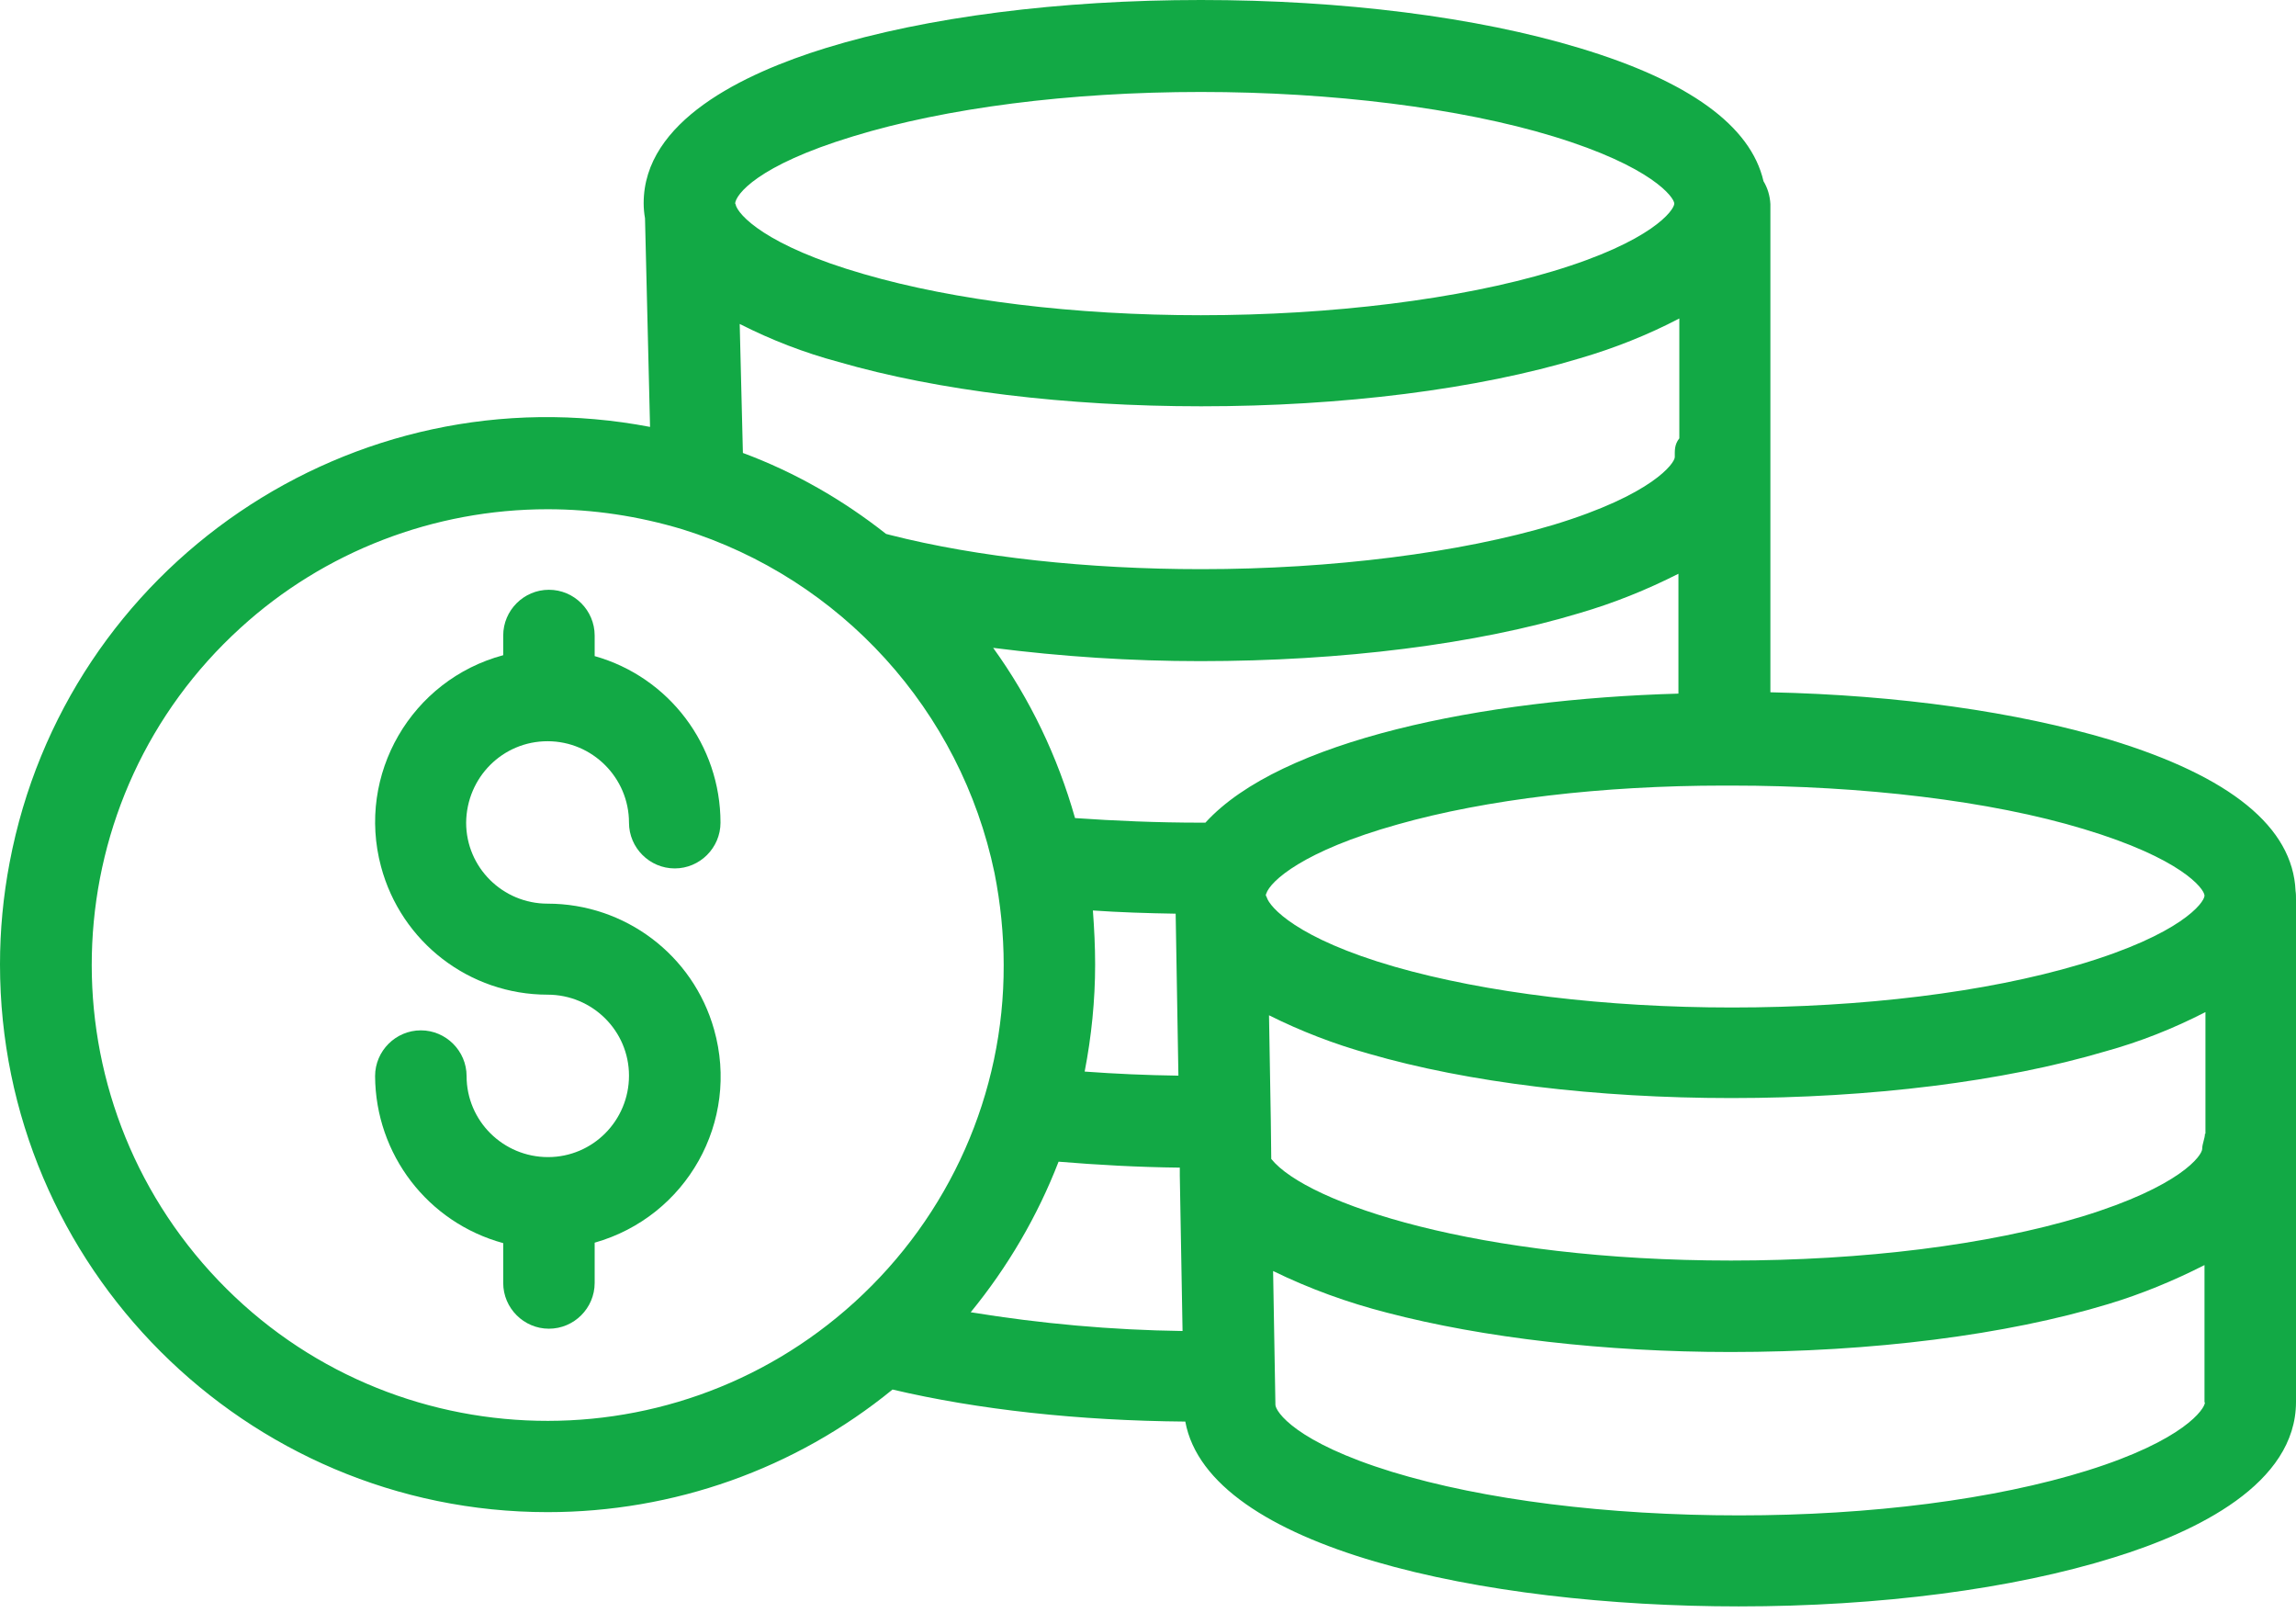
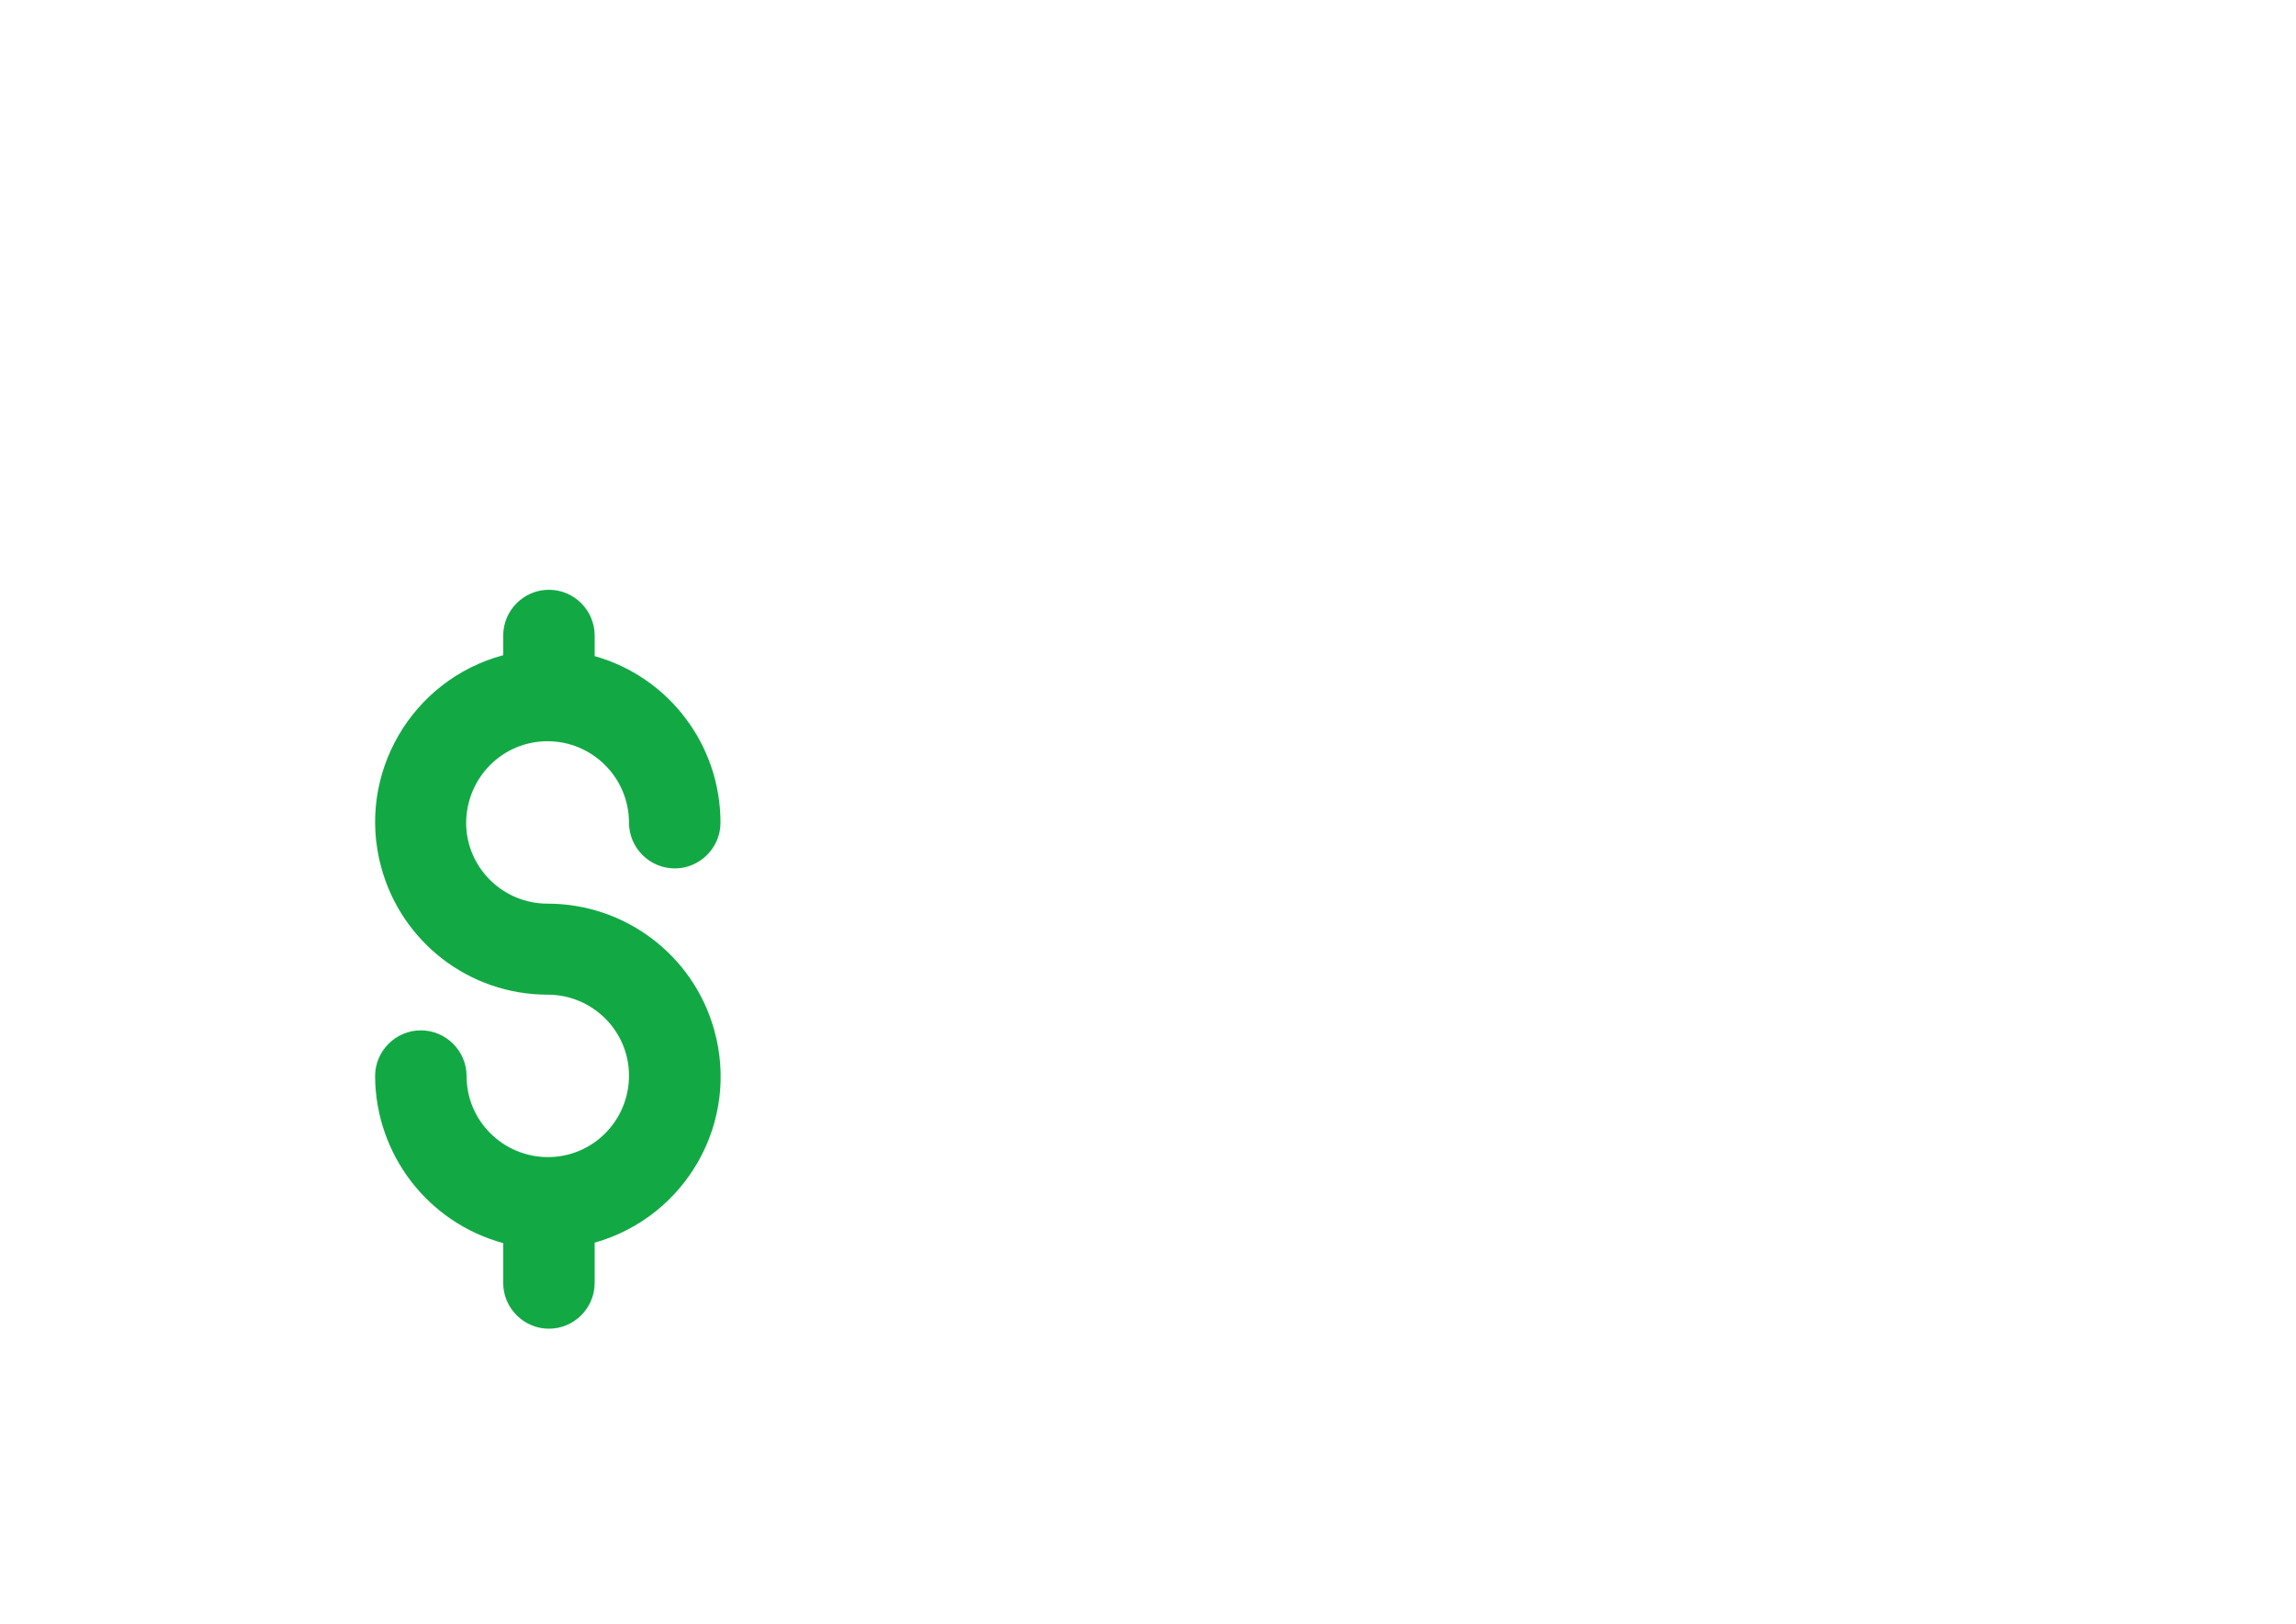
<svg xmlns="http://www.w3.org/2000/svg" width="41" height="29" viewBox="0 0 41 29" fill="none">
-   <path d="M40.992 15.905C40.943 14.77 39.832 13.863 37.683 13.209C36.017 12.711 33.901 12.409 31.614 12.36V3.643C31.606 3.496 31.565 3.357 31.491 3.235C31.263 2.246 30.16 1.446 28.207 0.858C26.369 0.302 23.968 0 21.444 0C18.927 0 16.55 0.302 14.745 0.858C13.266 1.315 11.494 2.165 11.494 3.627C11.494 3.717 11.502 3.807 11.518 3.897L11.608 7.622C6.298 6.609 1.176 10.097 0.172 15.399C0.057 16.003 0 16.608 0 17.22C0 22.612 4.387 26.998 9.778 26.998C12.025 26.998 14.198 26.23 15.938 24.809C17.465 25.169 19.262 25.365 21.166 25.381C21.582 27.644 26.484 28.681 31.05 28.681C33.566 28.681 35.943 28.371 37.749 27.807C39.227 27.35 41 26.492 41 25.03V16.06C41 16.011 41 15.954 40.992 15.905ZM29.907 8.161C29.907 8.267 29.514 8.831 27.742 9.37C26.084 9.868 23.788 10.162 21.452 10.162C19.434 10.162 17.457 9.95 15.889 9.55C15.864 9.541 15.848 9.541 15.823 9.533C15.047 8.921 14.19 8.43 13.266 8.087L13.209 5.784C13.773 6.07 14.361 6.298 14.974 6.462C16.746 6.976 19.042 7.254 21.452 7.254C23.968 7.254 26.378 6.952 28.216 6.396C28.828 6.217 29.425 5.98 29.988 5.686V7.826C29.898 7.94 29.907 8.046 29.907 8.161ZM15.235 2.434C16.885 1.928 19.091 1.642 21.444 1.642C23.78 1.642 26.075 1.928 27.734 2.434C29.506 2.974 29.898 3.529 29.898 3.635C29.898 3.75 29.498 4.313 27.725 4.844C26.067 5.343 23.78 5.628 21.444 5.628C19.189 5.628 17.049 5.367 15.423 4.893C13.667 4.387 13.177 3.831 13.136 3.652C13.136 3.635 13.127 3.635 13.127 3.635C13.136 3.48 13.511 2.957 15.235 2.434ZM15.26 23.249C11.935 26.271 6.78 26.035 3.758 22.71C0.735 19.385 0.972 14.23 4.297 11.208C5.792 9.844 7.752 9.092 9.778 9.092C10.595 9.092 11.404 9.215 12.188 9.451C15.023 10.334 17.155 12.686 17.759 15.586C17.866 16.125 17.923 16.681 17.923 17.228C17.931 19.524 16.959 21.705 15.26 23.249ZM17.334 23.429C17.996 22.62 18.527 21.713 18.903 20.741C19.597 20.798 20.316 20.839 21.068 20.847V20.994L21.117 23.764C19.851 23.747 18.584 23.633 17.334 23.429ZM19.516 16.256C19.989 16.289 20.488 16.305 20.994 16.313L21.043 19.205C20.471 19.197 19.908 19.172 19.369 19.132C19.491 18.503 19.556 17.857 19.556 17.22C19.556 16.902 19.54 16.583 19.516 16.256ZM21.525 14.688C21.501 14.688 21.468 14.688 21.444 14.688C20.659 14.688 19.9 14.655 19.197 14.606C18.887 13.511 18.396 12.482 17.735 11.567C18.96 11.723 20.194 11.804 21.435 11.804C23.96 11.804 26.369 11.502 28.207 10.946C28.82 10.767 29.408 10.53 29.972 10.244V12.384C26.467 12.482 22.865 13.217 21.525 14.688ZM22.604 15.987C22.604 15.979 22.604 15.97 22.612 15.954C22.685 15.733 23.265 15.194 24.956 14.72C26.541 14.271 28.608 14.026 30.781 14.026H30.919C33.256 14.026 35.543 14.296 37.21 14.802C38.95 15.325 39.358 15.864 39.366 15.987V15.995C39.358 16.117 38.95 16.681 37.136 17.22C35.461 17.718 33.256 17.988 30.928 17.988C28.673 17.988 26.533 17.727 24.907 17.261C23.151 16.755 22.669 16.191 22.62 16.019C22.604 15.987 22.604 15.987 22.604 15.987ZM37.275 26.255C35.625 26.77 33.411 27.056 31.058 27.056C28.698 27.056 26.492 26.778 24.858 26.279C23.134 25.749 22.775 25.201 22.775 25.079C22.775 25.07 22.775 25.07 22.775 25.062L22.734 22.693C23.388 23.012 24.066 23.257 24.768 23.437C26.484 23.886 28.665 24.139 30.903 24.139C33.427 24.139 35.821 23.837 37.651 23.282C38.247 23.102 38.819 22.865 39.366 22.587V25.038H39.374C39.374 25.152 38.999 25.716 37.275 26.255ZM39.383 20.243H39.374C39.374 20.324 39.325 20.422 39.325 20.512C39.325 20.627 38.941 21.182 37.177 21.721C35.502 22.228 33.272 22.506 30.911 22.506C26.386 22.506 23.339 21.484 22.701 20.692L22.693 20.006L22.661 18.127C23.233 18.413 23.829 18.642 24.442 18.813C26.214 19.328 28.51 19.605 30.919 19.605C33.403 19.605 35.772 19.311 37.593 18.772C38.214 18.601 38.811 18.364 39.383 18.07V20.243Z" fill="#12A945" />
  <path d="M12.751 18.38C12.376 17.049 11.159 16.134 9.778 16.134C8.977 16.134 8.324 15.488 8.324 14.688C8.332 13.879 8.977 13.234 9.778 13.234C10.579 13.234 11.232 13.887 11.232 14.688C11.232 15.137 11.6 15.505 12.049 15.505C12.498 15.505 12.866 15.137 12.866 14.688C12.866 13.307 11.951 12.09 10.619 11.714V11.347C10.619 10.897 10.252 10.53 9.802 10.53C9.353 10.53 8.986 10.897 8.986 11.347V11.698C7.344 12.139 6.363 13.83 6.804 15.472C7.164 16.82 8.381 17.759 9.778 17.759C10.579 17.759 11.232 18.405 11.232 19.205C11.232 20.006 10.587 20.659 9.786 20.659C8.986 20.659 8.332 20.014 8.332 19.213C8.332 18.764 7.964 18.396 7.515 18.396C7.066 18.396 6.698 18.764 6.698 19.213C6.706 20.61 7.638 21.828 8.986 22.195V22.906C8.986 23.355 9.353 23.723 9.802 23.723C10.252 23.723 10.619 23.355 10.619 22.906V22.187C12.261 21.721 13.217 20.022 12.751 18.38Z" fill="#12A945" />
</svg>